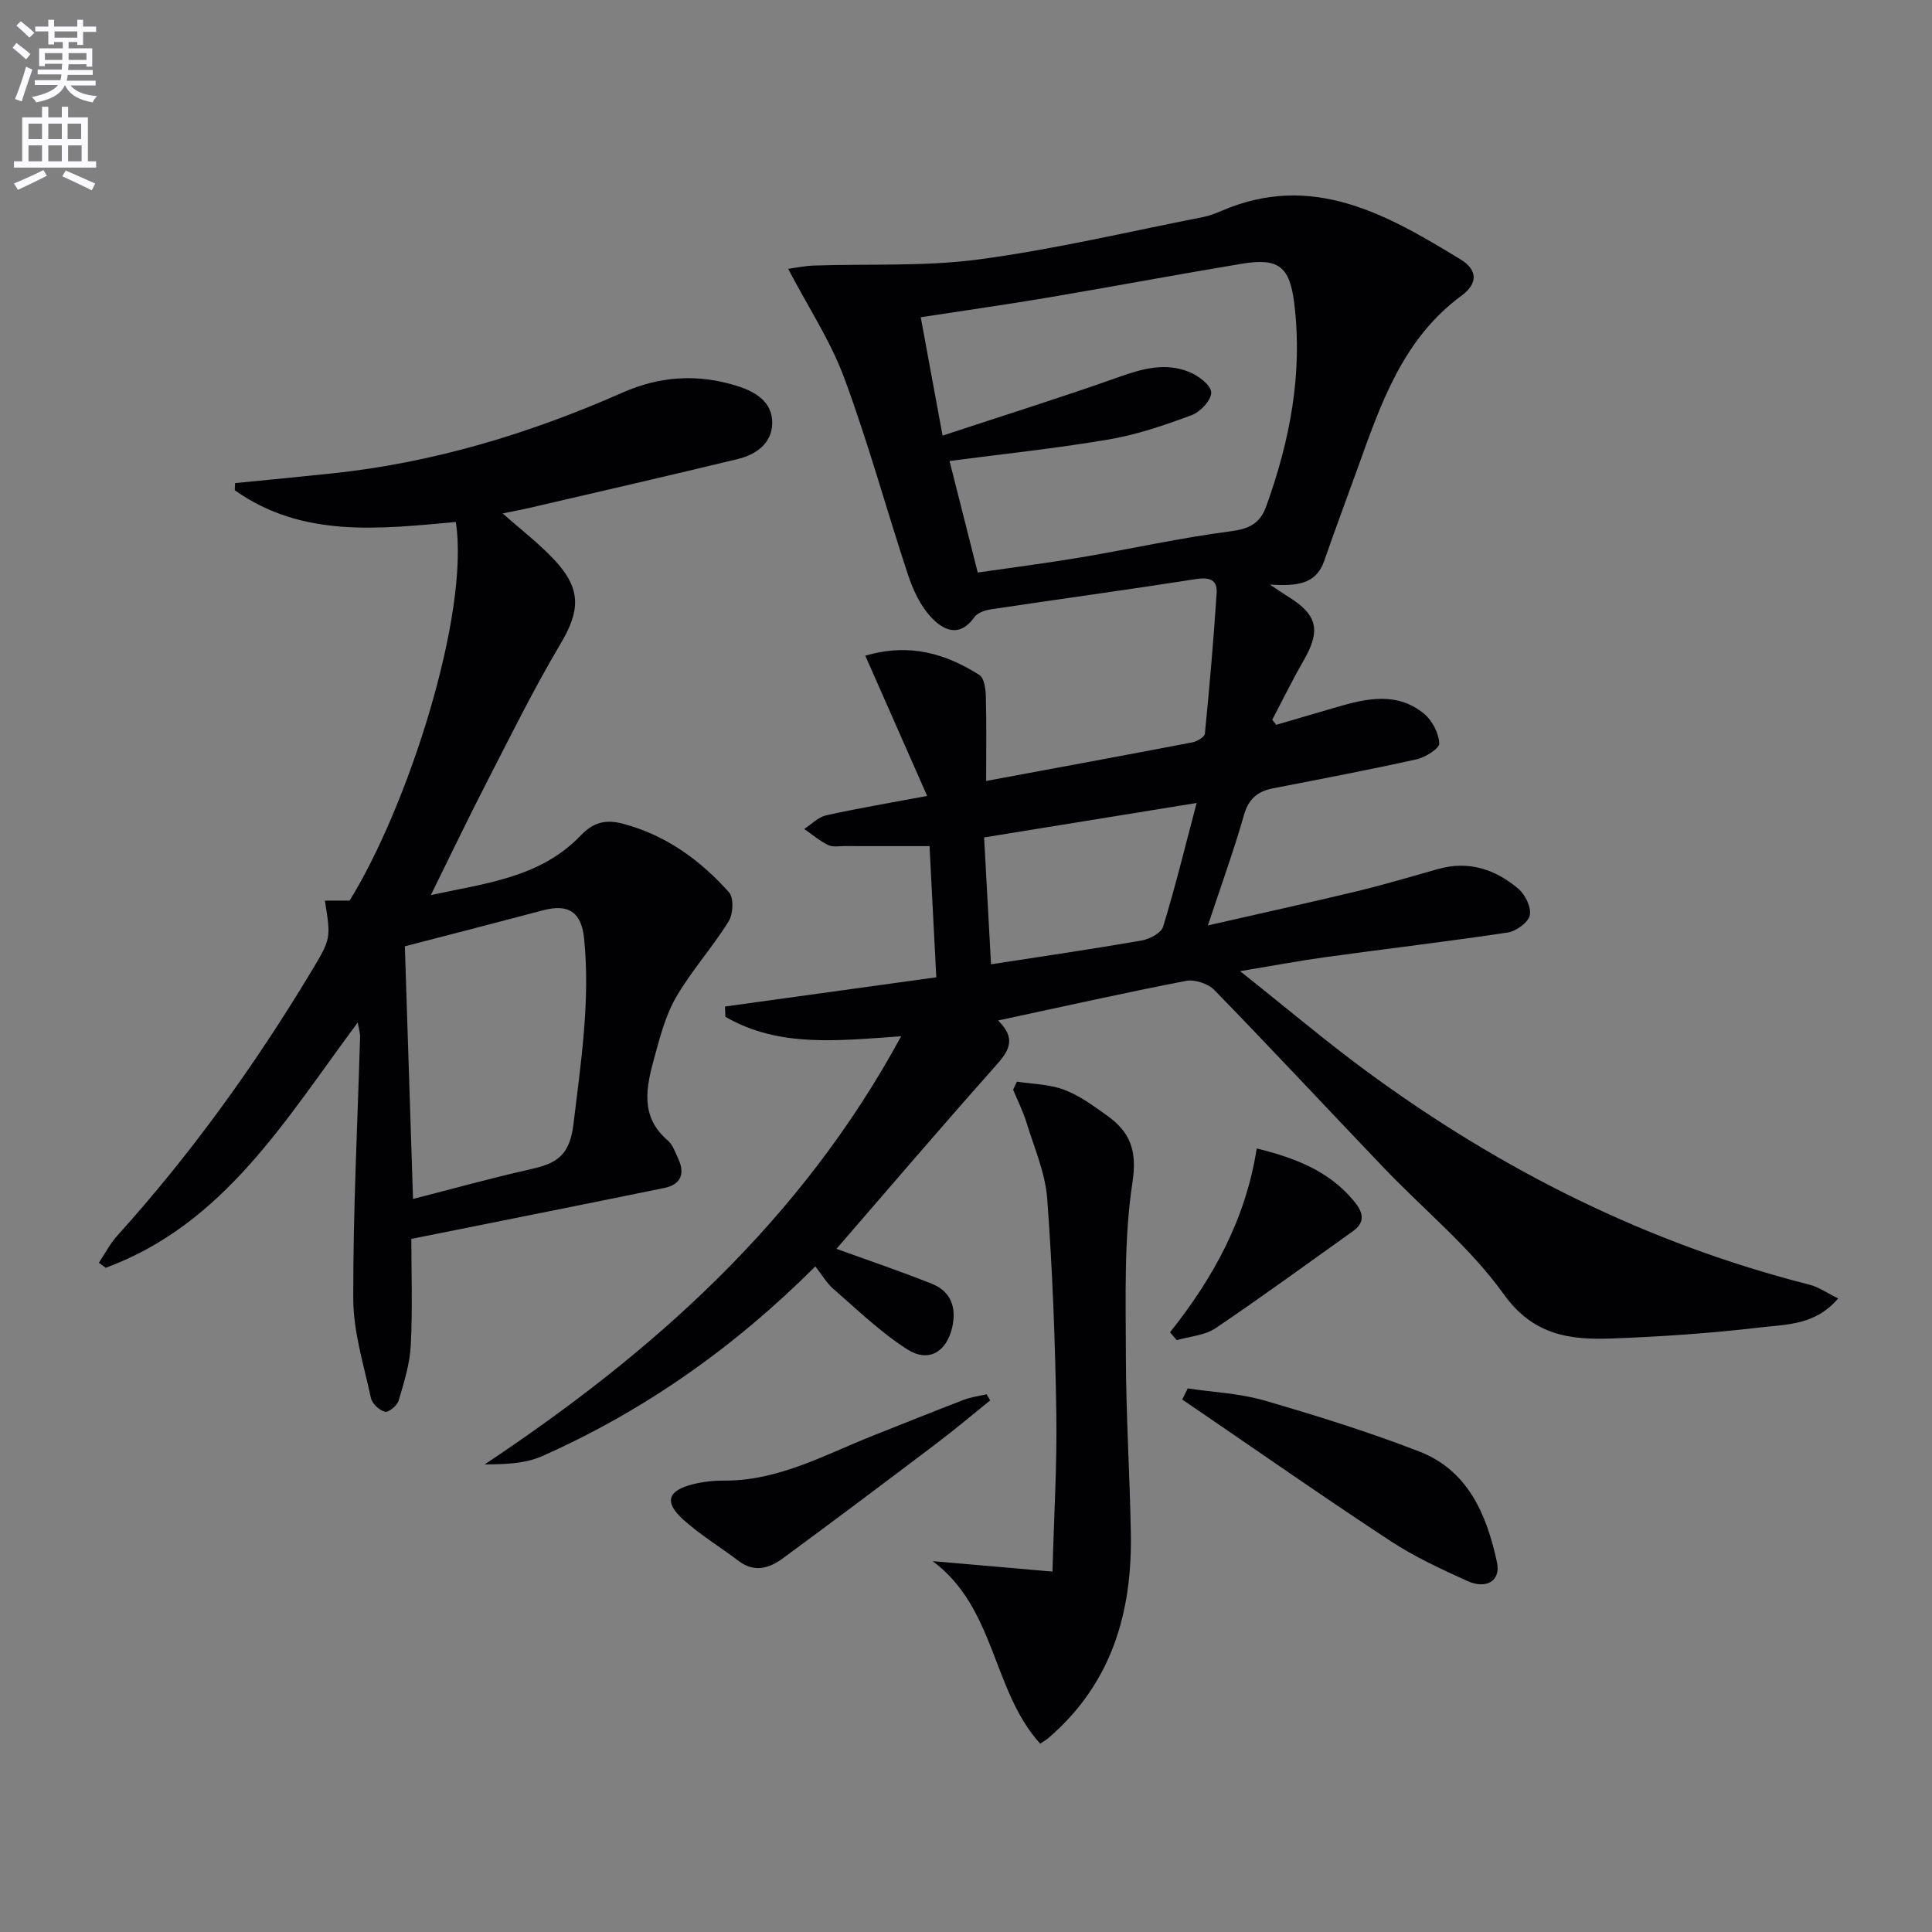
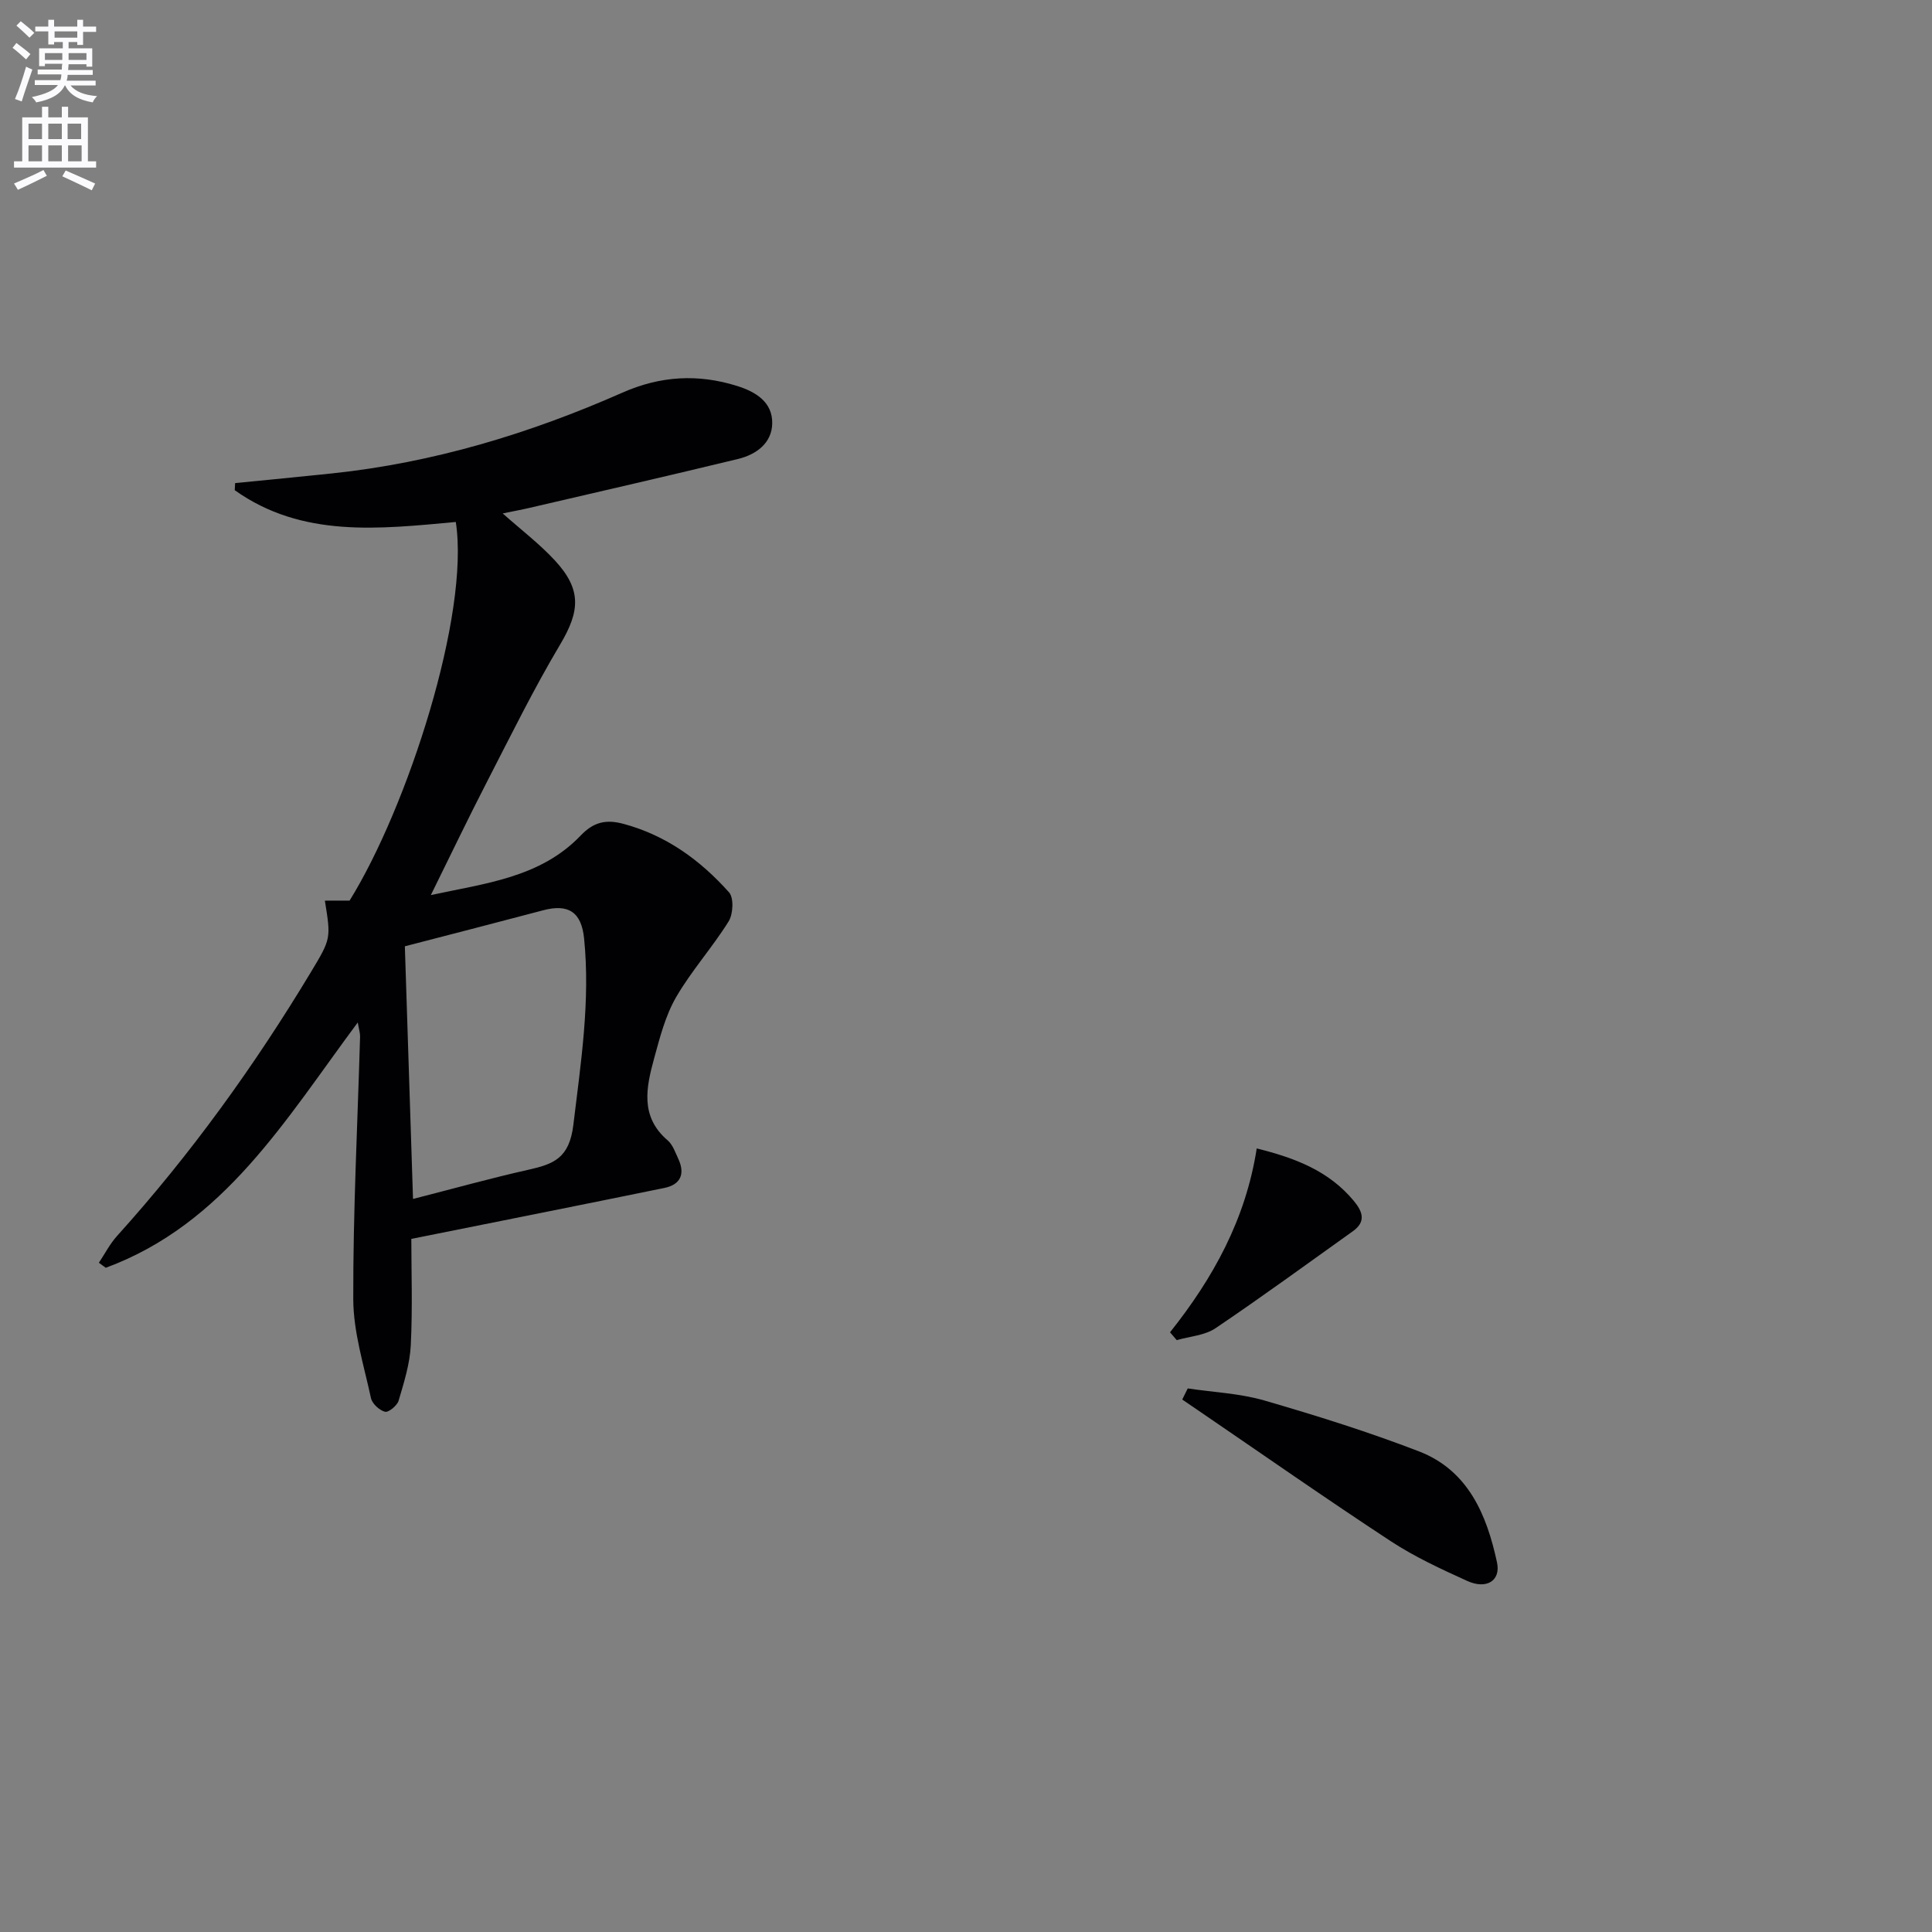
<svg xmlns="http://www.w3.org/2000/svg" enable-background="new 0 0 400 400" viewBox="0 0 400 400">
  <rect x="0" y="0" width="400" height="400" fill="#808080" stroke="none" />
  <path d="m2.6 9.9.8-1c.9.7 1.9 1.4 2.9 2.3l-.9 1.1c-1.1-1-2-1.8-2.8-2.4zm.5 10.6c.9-2.1 1.6-4.3 2.3-6.7.4.2.8.4 1.3.6-.7 2.1-1.5 4.3-2.2 6.6zm.3-15.2.9-.9c1 .8 2 1.6 2.8 2.4l-1 1c-.9-.9-1.8-1.7-2.7-2.5zm12.6-1.2h1.2v1.4h2.7v1.1h-2.7v2.7h-1.2v-.6h-1.8v1.3h4.9v3.8h-1.2v-.5h-3.7c0 .4-.1.9-.1 1.2h5.1v1h-5.2c0 .5-.1.9-.2 1.2h6v1h-5.2c1.1 1.3 2.9 2 5.5 2.2-.4.4-.7.8-.9 1.3-2.9-.5-4.8-1.6-5.7-3.5h-.1c-.8 1.7-2.7 2.9-5.9 3.5-.2-.4-.6-.8-.9-1.1 2.8-.6 4.6-1.4 5.4-2.5h-4.8v-1h5.3c.1-.3.2-.7.2-1.2h-4.9v-1h5c0-.4 0-.8.1-1.2h-3.6v.5h-1.2v-3.7h4.9v-1.3h-1.8v.5h-1.2v-2.7h-2.7v-1h2.7v-1.4h1.2v1.4h4.8zm-6.7 8.3h3.6c0-.4 0-.9 0-1.4h-3.6zm1.9-4.6h4.8v-1.3h-4.7v1.3zm6.7 3.2h-3.7v1.4h3.7z" fill="#fbfafc" />
  <path d="m8.7 22.1h1.3v2.2h2.8v-2.2h1.3v2.2h4.1v9.1h1.7v1.3h-17v-1.3h1.7v-9.1h4.1zm.3 13.1.7 1.2c-1.8.9-3.8 1.9-6 2.9-.2-.4-.5-.8-.8-1.3 2.3-1 4.4-1.9 6.1-2.8zm-3.1-6.4h2.8v-3.2h-2.8zm0 4.6h2.8v-3.3h-2.8zm4.1-4.6h2.8v-3.2h-2.8zm0 4.6h2.8v-3.3h-2.8zm3.6 1.9c2.1.9 4.1 1.8 6.1 2.7l-.7 1.4c-2.2-1.1-4.2-2-6.1-2.9zm3.2-9.7h-2.8v3.2h2.8zm-2.7 7.8h2.8v-3.3h-2.8z" fill="#fbfafc" />
  <g fill="#010104">
-     <path d="m186.57 214.55c-13.12.9-25.31 2.39-36.39-4.04-.03-.71-.06-1.42-.08-2.12 14.41-1.99 28.82-3.98 43.75-6.05-.46-8.91-.91-17.8-1.4-27.16-6.04 0-11.8.01-17.55-.01-1.17 0-2.5.26-3.46-.22-1.76-.87-3.31-2.19-4.94-3.32 1.51-.97 2.9-2.46 4.54-2.82 6.44-1.44 12.97-2.53 20.92-4.02-4.46-10.11-8.57-19.43-12.81-29.03 9.25-2.72 16.69-.38 23.62 3.98.99.62 1.3 2.87 1.34 4.39.15 5.8.06 11.61.06 17.56 14.41-2.68 28.55-5.28 42.68-7.99.99-.19 2.54-1.11 2.61-1.81.96-9.69 1.8-19.39 2.43-29.1.18-2.84-1.56-3.32-4.33-2.89-14.1 2.21-28.25 4.13-42.37 6.25-1.21.18-2.78.69-3.42 1.59-3.22 4.5-6.61 2.68-9.16-.13-2.14-2.36-3.61-5.56-4.63-8.64-4.48-13.55-8.23-27.36-13.19-40.72-2.84-7.67-7.47-14.67-11.61-22.59 1.7-.23 3.51-.62 5.33-.68 11.42-.39 22.96.23 34.22-1.28 15.57-2.08 30.93-5.74 46.37-8.76 1.29-.25 2.55-.75 3.77-1.27 18.85-8.14 34.27.74 49.54 10.05 3.51 2.14 3.61 4.98.2 7.48-12.14 8.91-16.72 22.35-21.5 35.67-2.3 6.4-4.7 12.75-6.92 19.18-1.75 5.07-5.82 5.28-11.27 4.99 1.86 1.22 2.83 1.9 3.83 2.52 6.05 3.75 6.74 6.98 3.12 13.25-2.3 3.99-4.32 8.13-6.47 12.21.28.35.57.69.85 1.04 4.19-1.23 8.39-2.45 12.58-3.68 6.2-1.82 12.5-3.17 18.03 1.41 1.67 1.39 3.01 3.99 3.13 6.11.06 1.04-2.86 2.9-4.67 3.3-9.87 2.19-19.81 4.08-29.74 6.01-3.21.62-5.08 2.18-6.04 5.56-2.08 7.3-4.68 14.45-7.46 22.83 10.93-2.5 20.92-4.69 30.87-7.08 5.64-1.36 11.21-3.03 16.79-4.6 6.34-1.79 11.89.06 16.65 4.12 1.41 1.21 2.7 3.87 2.33 5.48-.34 1.5-2.84 3.28-4.59 3.55-12.48 1.88-25.02 3.35-37.53 5.07-5.4.74-10.75 1.75-17.85 2.93 9.56 7.59 17.74 14.52 26.35 20.85 27.74 20.37 58.02 35.54 91.5 44.05 1.95.5 3.7 1.74 5.97 2.85-4.67 5.54-10.66 5.37-16.02 6-10.22 1.2-20.52 1.92-30.81 2.3-8.68.32-16.29-.62-22.43-9.2-6.9-9.64-16.44-17.38-24.72-26.05-11.74-12.28-23.31-24.71-35.15-36.88-1.3-1.34-4.08-2.26-5.89-1.91-12.82 2.48-25.56 5.34-38.9 8.2 4.11 4.05 1.95 6.62-.79 9.7-11.23 12.63-22.2 25.48-32.68 37.58 6.32 2.29 13.1 4.58 19.74 7.23 3.99 1.59 5.16 4.97 4.22 9.05-1.18 5.07-4.89 7.34-9.28 4.54-5.5-3.51-10.3-8.16-15.26-12.47-1.46-1.26-2.47-3.04-3.79-4.72-16.7 16.69-35.37 29.88-56.57 39.29-3.54 1.57-7.73 1.69-11.9 1.71 35.06-23.31 65.58-50.55 86.23-88.64zm8.58-124.36c12.76-4.21 24.73-7.95 36.55-12.15 4.87-1.73 9.61-3.02 14.49-1.04 1.9.77 4.49 2.69 4.58 4.23.09 1.53-2.23 4.05-4.02 4.71-5.58 2.08-11.31 4.04-17.16 5.04-10.75 1.84-21.63 2.97-33 4.46 1.84 7.3 3.79 14.99 5.84 23.1 7.7-1.12 14.61-2 21.47-3.16 10.28-1.74 20.48-4.03 30.81-5.37 3.84-.5 6.13-1.55 7.44-5.16 4.91-13.59 7.59-27.49 5.82-41.98-.94-7.72-3.24-9.53-10.9-8.26-13.4 2.23-26.76 4.74-40.16 7.01-8.6 1.45-17.24 2.67-26.28 4.06 1.45 7.88 2.82 15.34 4.52 24.51zm10.03 109.46c10.92-1.69 21.08-3.17 31.19-4.93 1.64-.29 4.04-1.55 4.44-2.86 2.54-8.31 4.61-16.77 6.94-25.61-14.94 2.42-29.22 4.74-44 7.13.49 8.94.95 17.51 1.43 26.27z" />
    <path d="m74.07 211.69c-14.99 20.15-27.65 41.73-52.17 50.79-.48-.35-.96-.7-1.43-1.04 1.25-1.87 2.3-3.94 3.8-5.59 15.21-16.86 28.42-35.18 40.12-54.62 4.15-6.9 4.14-6.91 2.87-14.76 1.76 0 3.44 0 5.12-.01 12.02-19.39 24.92-59.28 21.99-78.39-15.78 1.44-31.8 3.36-45.77-6.58.03-.49.05-.98.08-1.47 6.67-.66 13.35-1.3 20.01-2 20.99-2.2 40.95-8.24 60.18-16.73 7.85-3.47 15.65-3.92 23.74-1.38 3.89 1.22 7.35 3.35 7.27 7.75-.07 4.12-3.34 6.46-7.1 7.37-14.33 3.47-28.7 6.76-43.06 10.1-1.76.41-3.53.73-5.64 1.17 3.79 3.38 7.61 6.28 10.81 9.74 5.58 6.04 5.19 10.5 1.07 17.42-5.5 9.24-10.26 18.94-15.19 28.51-3.86 7.49-7.49 15.09-11.57 23.35 11.31-2.46 22.67-3.6 31.03-12.34 2.67-2.8 5.25-3.39 8.89-2.4 8.85 2.39 15.89 7.53 21.82 14.17 1.02 1.14.86 4.51-.09 6.02-3.36 5.4-7.7 10.21-10.88 15.7-2.2 3.81-3.35 8.31-4.53 12.62-1.64 5.99-2.98 12.07 2.78 17 1.07.91 1.6 2.52 2.23 3.87 1.44 3.12.43 5.31-2.89 5.99-17.04 3.49-34.1 6.88-52.4 10.55 0 6.51.27 14.27-.11 22-.19 3.87-1.41 7.73-2.52 11.49-.3 1.02-2.09 2.49-2.82 2.3-1.17-.3-2.66-1.68-2.91-2.84-1.46-6.78-3.64-13.63-3.66-20.47-.05-18.12.89-36.24 1.41-54.36.02-.75-.24-1.5-.48-2.93zm11.44 36.54c8.49-2.17 16.11-4.3 23.82-6.03 5.25-1.18 8.54-2.35 9.38-9.33 1.55-12.87 3.53-25.59 2.22-38.58-.55-5.42-3.21-7.22-8.46-5.83-9.24 2.45-18.51 4.83-28.65 7.46.55 16.89 1.11 34.12 1.69 52.31z" />
-     <path d="m210.53 223.94c3.28.51 6.74.53 9.78 1.68 3.19 1.2 6.08 3.33 8.89 5.34 4.73 3.39 6.28 7.15 5.27 13.79-1.79 11.74-1.39 23.85-1.37 35.81.02 12.3.81 24.6 1.03 36.9.3 16.49-4.04 31.21-17.07 42.38-.49.42-1.06.73-1.7 1.17-9.98-11.01-9.19-28.06-22.26-37.79 8.42.74 16.07 1.4 24.8 2.16.31-11.44.97-22.18.8-32.92-.24-14.78-.79-29.58-1.89-44.32-.4-5.31-2.68-10.5-4.27-15.69-.72-2.34-1.84-4.56-2.78-6.83.25-.55.51-1.11.77-1.68z" />
    <path d="m245.91 287.46c5.29.79 10.75 1.02 15.84 2.49 10.79 3.13 21.55 6.5 32.03 10.54 10.2 3.94 14.04 13.13 16.16 23 .81 3.78-2.17 5.64-6.16 3.83-5.42-2.46-10.89-4.99-15.85-8.24-13.46-8.83-26.66-18.07-39.96-27.14-1.07-.73-2.13-1.45-3.2-2.18.38-.77.76-1.54 1.14-2.3z" />
-     <path d="m205.01 289.93c-3.7 2.98-7.32 6.05-11.11 8.91-10.58 8-21.18 15.98-31.87 23.83-2.75 2.02-5.86 2.97-9.08.53-3.82-2.9-7.98-5.41-11.52-8.61-4-3.62-3.19-6.02 2.13-7.32 2.08-.51 4.28-.74 6.42-.73 11.18.06 20.7-5.31 30.65-9.26 6.31-2.5 12.6-5.04 18.93-7.47 1.49-.57 3.13-.77 4.7-1.14.26.43.51.84.75 1.26z" />
    <path d="m242.24 275.84c8.91-11.2 15.67-23.38 17.95-38.07 8.02 1.99 14.95 4.67 20.08 10.84 1.81 2.17 2.65 4.29-.17 6.3-9.45 6.74-18.83 13.6-28.45 20.09-2.22 1.49-5.32 1.68-8.02 2.46-.46-.54-.93-1.08-1.39-1.62z" />
  </g>
</svg>